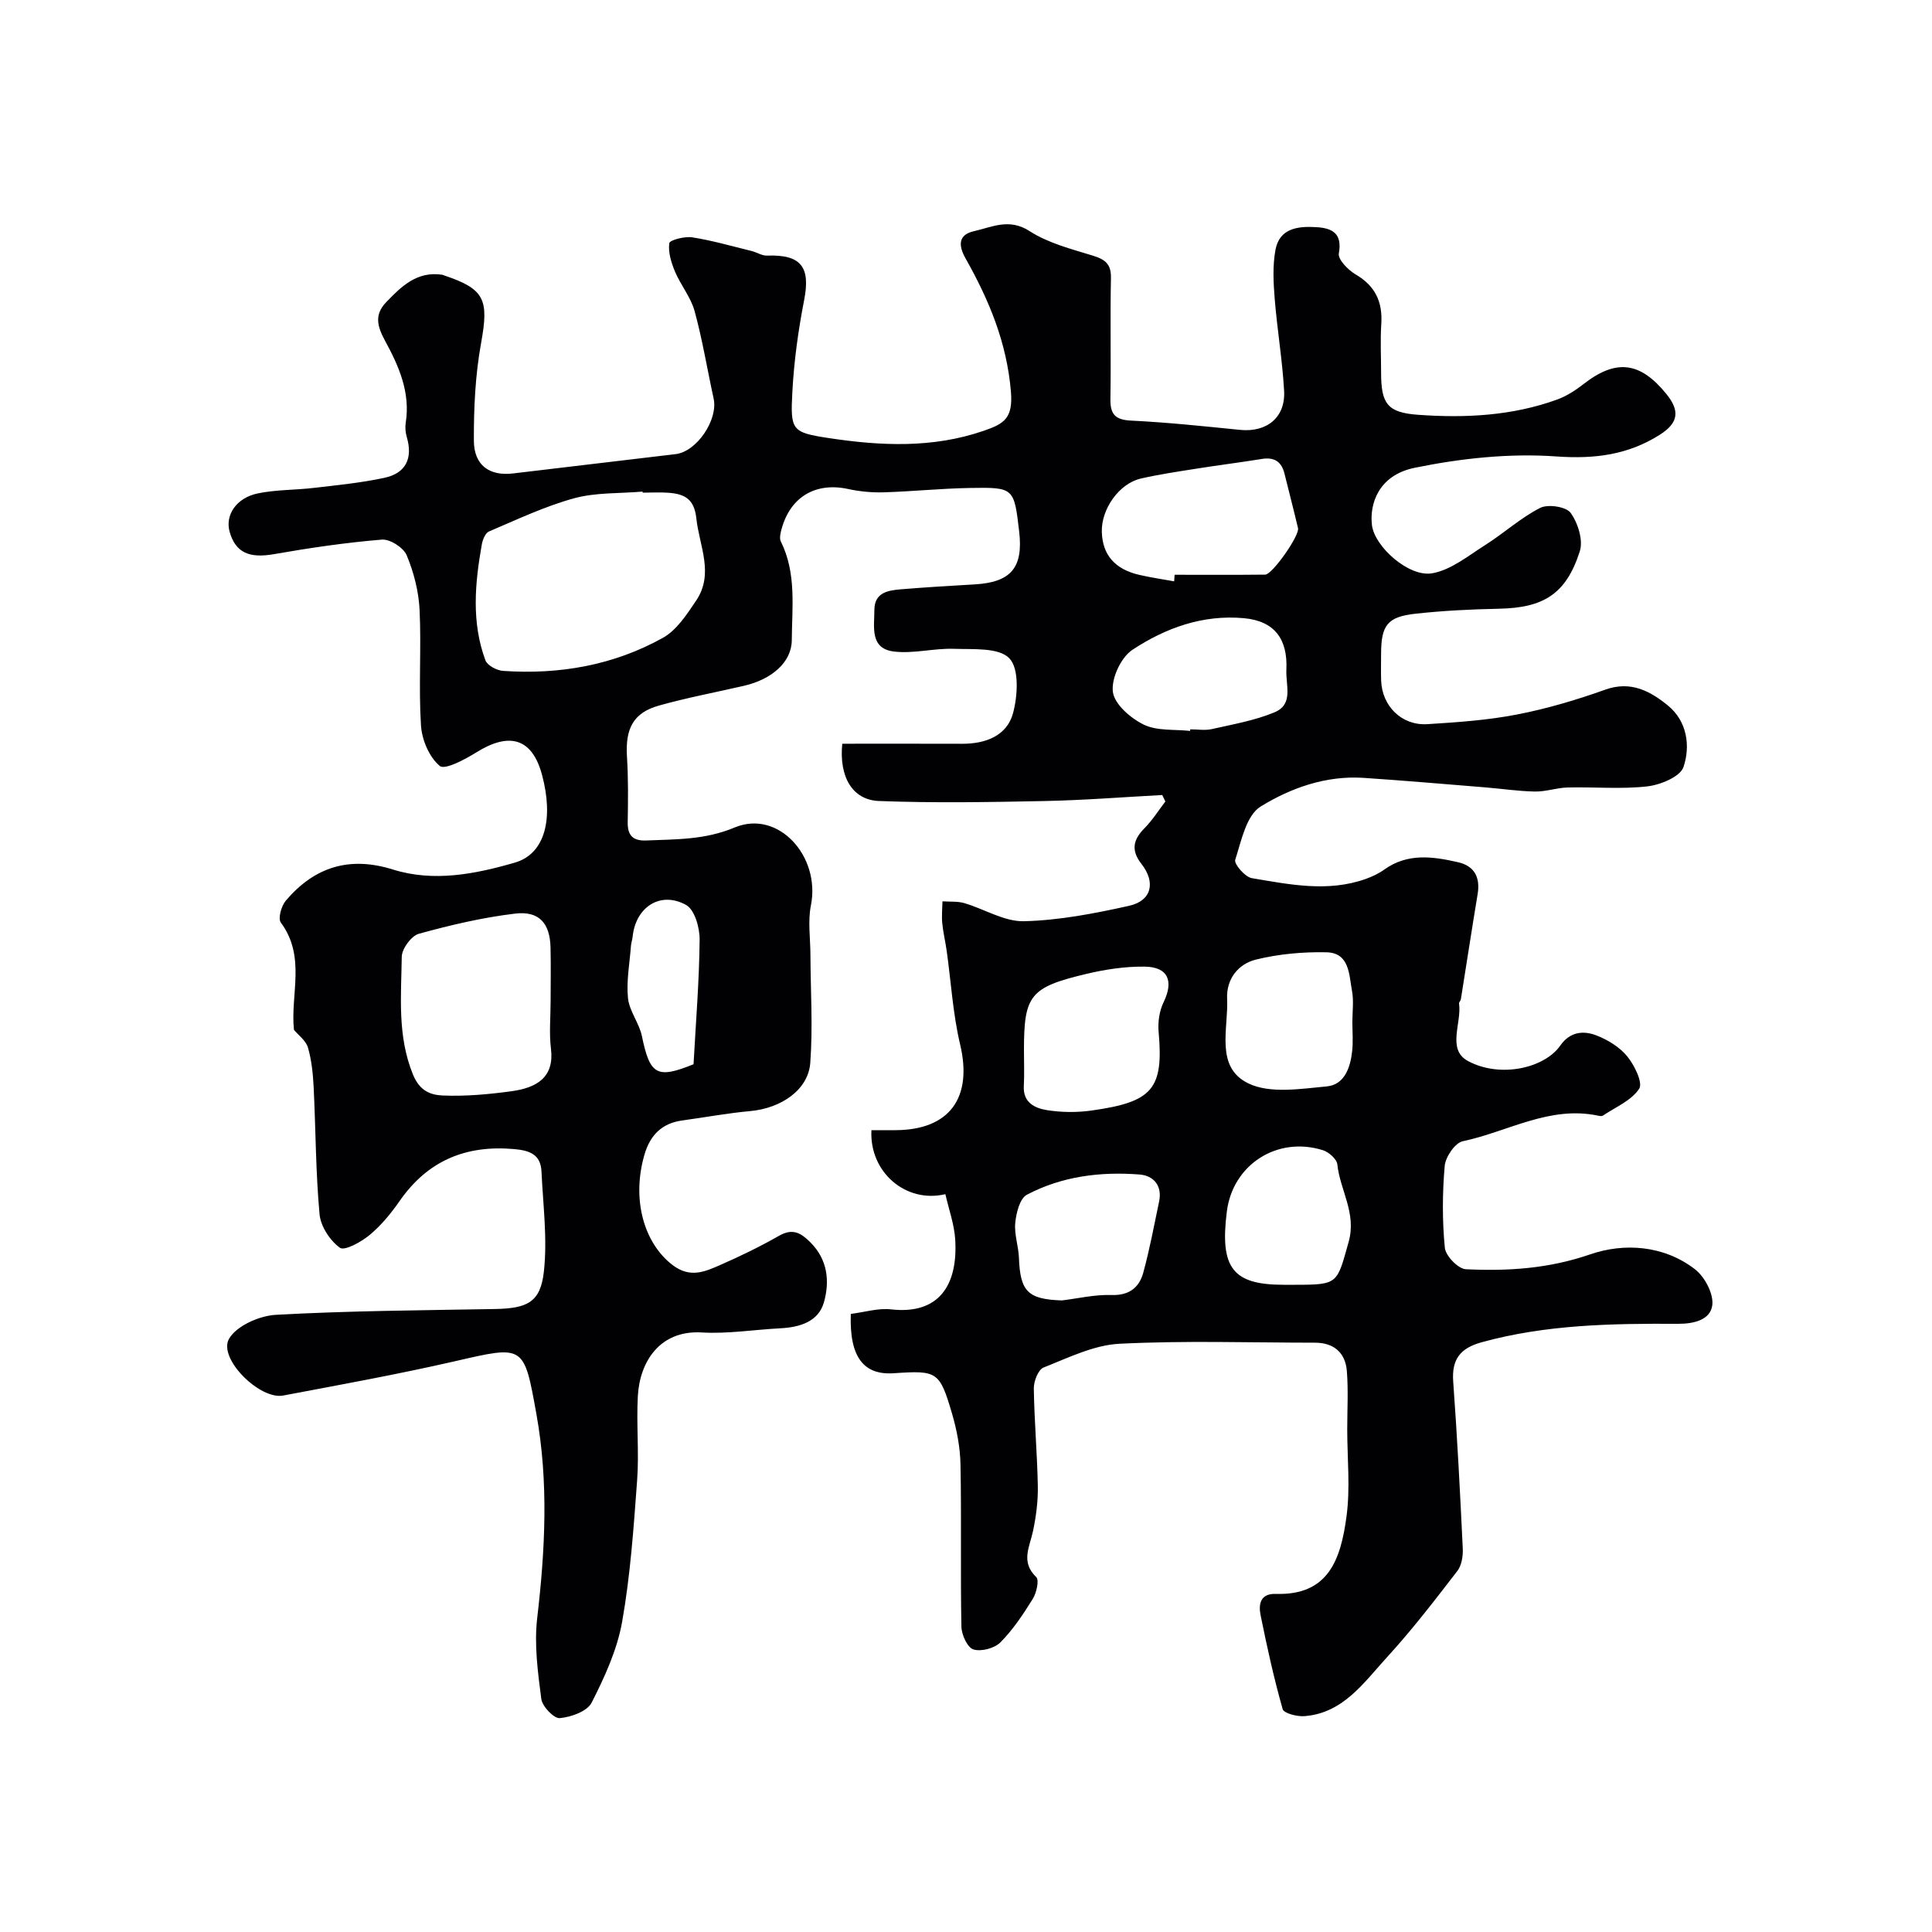
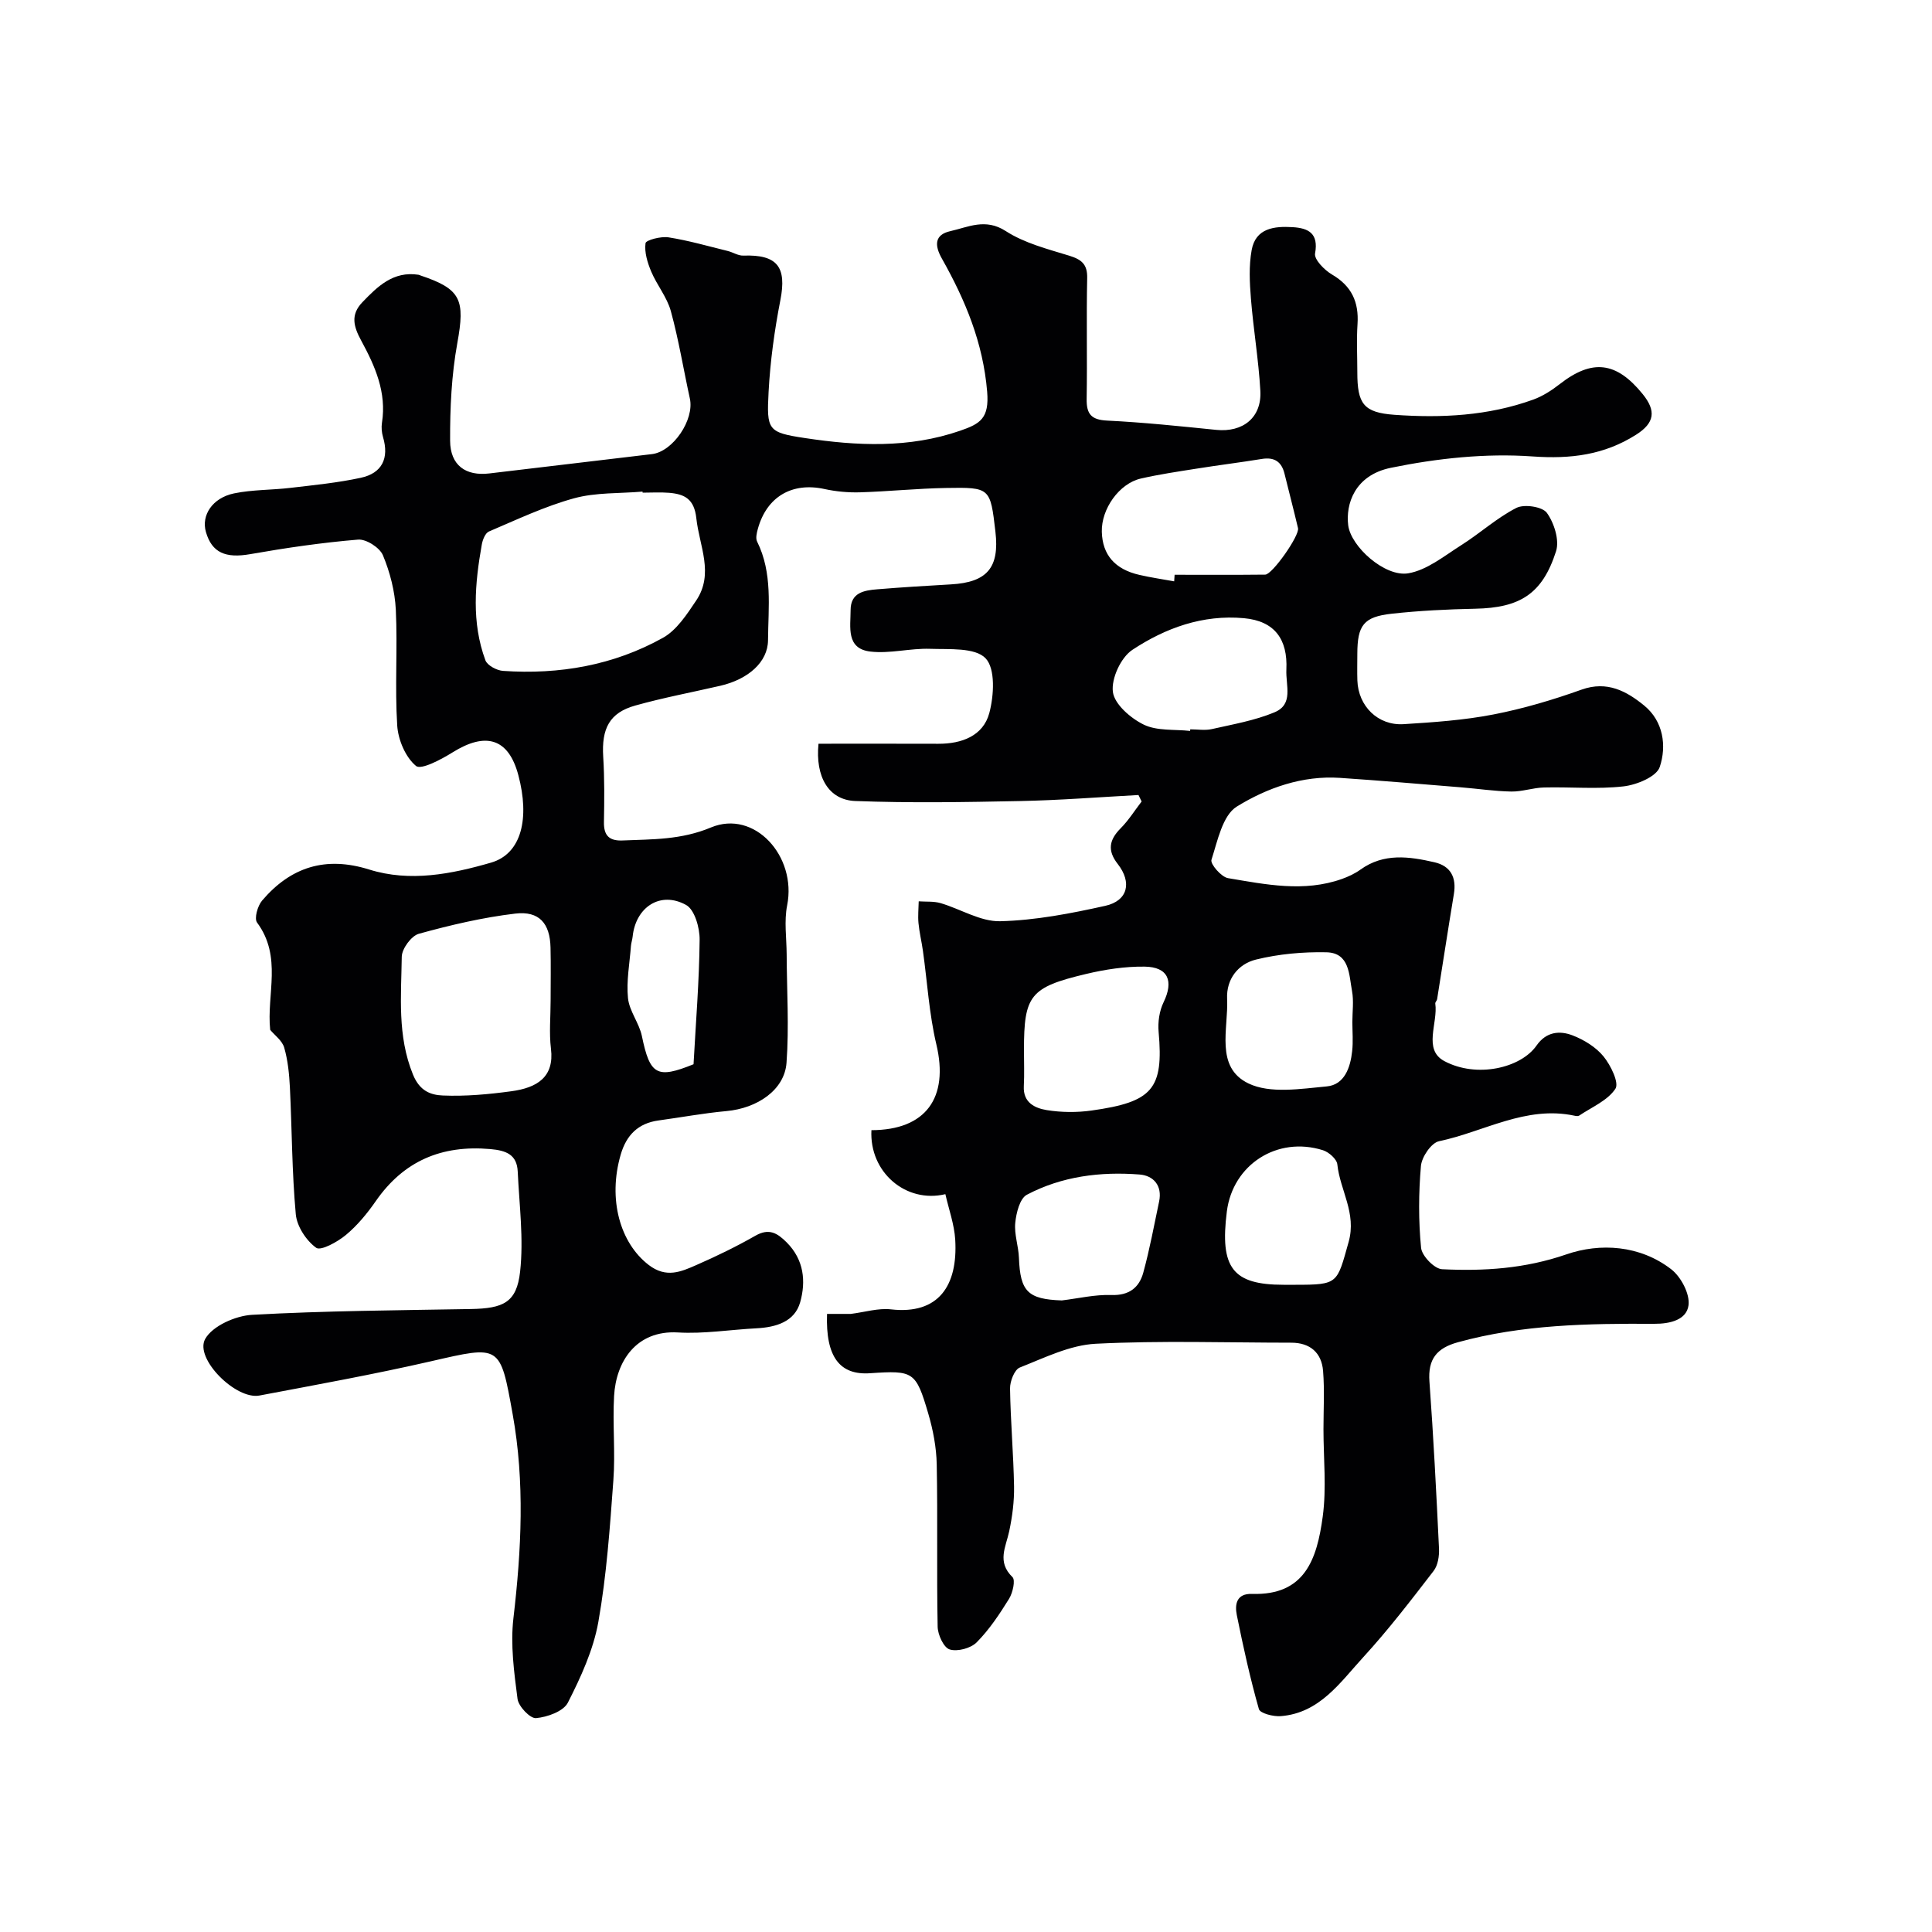
<svg xmlns="http://www.w3.org/2000/svg" enable-background="new 0 0 400 400" viewBox="0 0 400 400">
-   <path d="m176.15 272.03c2.89-.36 5.67-1.24 8.32-.94 9.89 1.12 13.86-4.94 13.3-14.42-.19-3.17-1.33-6.28-2.04-9.43-8.2 1.95-15.77-4.57-15.31-13.25h4.92c11.28-.02 16.07-6.72 13.44-17.77-1.5-6.32-1.87-12.91-2.78-19.37-.27-1.92-.74-3.82-.92-5.75-.14-1.48.02-2.99.05-4.49 1.51.11 3.1-.04 4.52.37 4.16 1.22 8.27 3.85 12.35 3.75 7.28-.18 14.61-1.6 21.76-3.19 4.67-1.04 5.57-4.83 2.57-8.67-2.17-2.77-1.78-4.97.6-7.37 1.65-1.66 2.91-3.69 4.35-5.56-.22-.45-.43-.89-.65-1.34-8.19.44-16.38 1.09-24.58 1.25-11.35.23-22.72.42-34.06-.01-5.54-.21-8.29-5.03-7.61-11.86 8.23 0 16.52-.02 24.81.01 4.85.02 9.28-1.64 10.55-6.34.97-3.62 1.3-9.21-.77-11.36-2.18-2.27-7.52-1.82-11.49-1.96-4.11-.14-8.31 1.04-12.35.57-5.1-.59-4.1-5.11-4.1-8.61.01-3.61 2.8-4.06 5.49-4.28 5.09-.42 10.19-.73 15.29-1.02 7.49-.43 10.07-3.46 9.2-10.92-1.06-9.09-1.06-9.2-10.24-9.04-5.94.1-11.86.72-17.8.9-2.44.07-4.95-.16-7.34-.68-6.71-1.47-11.97 1.57-13.81 8.26-.23.84-.49 1.93-.15 2.61 3.25 6.55 2.31 13.56 2.26 20.44-.03 4.49-4.08 8.09-9.91 9.43-5.86 1.35-11.78 2.46-17.56 4.08-5.35 1.49-7.02 4.76-6.65 10.63.28 4.49.23 9.01.15 13.51-.05 2.81 1.12 3.92 3.88 3.8 6.18-.26 12.11-.11 18.27-2.69 9.01-3.76 17.81 5.95 15.78 16.13-.65 3.26-.12 6.75-.1 10.14.03 7.49.52 15.01-.03 22.45-.41 5.63-6.05 9.42-12.45 10-4.71.43-9.37 1.3-14.06 1.94-4.23.58-6.65 3.05-7.82 7.07-2.69 9.25-.13 18.29 5.79 22.84 3.63 2.79 6.69 1.42 9.88.02 4.16-1.82 8.28-3.82 12.22-6.07 2.81-1.6 4.51-.58 6.48 1.39 3.59 3.6 4 8.08 2.79 12.38-1.14 4.05-5.02 5.19-9.04 5.4-5.43.28-10.89 1.18-16.28.86-8.65-.5-12.81 6.04-13.21 13.14-.33 5.81.28 11.69-.15 17.49-.72 9.8-1.4 19.66-3.11 29.31-1.03 5.78-3.62 11.42-6.31 16.71-.92 1.8-4.25 2.99-6.59 3.2-1.21.11-3.63-2.42-3.83-3.98-.72-5.53-1.49-11.24-.85-16.72 1.65-14.12 2.38-28.15-.16-42.23-2.6-14.47-2.51-14.26-16.96-10.94-11.75 2.69-23.62 4.84-35.47 7.08-4.86.92-13.49-7.65-11.23-11.71 1.51-2.7 6.28-4.81 9.71-5 15.07-.84 30.18-.93 45.28-1.2 6.75-.12 9.5-1.35 10.21-7.72.76-6.81-.17-13.81-.49-20.73-.16-3.53-2.38-4.38-5.71-4.67-10.03-.87-17.89 2.44-23.68 10.78-1.77 2.55-3.82 5.04-6.19 7.01-1.73 1.44-5.19 3.34-6.15 2.65-2.06-1.49-3.99-4.43-4.22-6.94-.8-8.72-.79-17.52-1.22-26.28-.14-2.77-.42-5.59-1.18-8.23-.42-1.45-1.99-2.57-2.9-3.67-.78-7.32 2.55-15.1-2.72-22.22-.62-.84.11-3.45 1.04-4.54 5.92-6.95 13.14-9.27 22.19-6.43 8.44 2.64 17.02.94 25.21-1.43 6.39-1.85 8.01-9.27 5.66-18.1-2.05-7.74-6.81-8.97-13.6-4.74-2.36 1.47-6.53 3.7-7.59 2.82-2.17-1.79-3.7-5.4-3.89-8.36-.51-7.97.09-16-.29-23.98-.19-3.82-1.2-7.75-2.67-11.28-.66-1.58-3.46-3.38-5.14-3.24-7.48.62-14.93 1.71-22.33 3.01-5.08.89-7.94-.27-9.18-4.6-.99-3.44 1.34-7.05 5.83-7.98 3.83-.79 7.83-.68 11.73-1.15 4.86-.57 9.75-1.05 14.51-2.08 4.4-.95 5.9-4.03 4.6-8.43-.27-.93-.37-2-.22-2.96 1-6.29-1.44-11.76-4.29-17-1.59-2.92-2.26-5.36.23-7.95 3.17-3.3 6.41-6.48 11.59-5.7.16.02.31.1.47.16 8.42 2.81 9.23 5.04 7.6 14.01-1.2 6.61-1.52 13.44-1.49 20.18.02 5.14 3.26 7.37 8.12 6.79 11.22-1.33 22.44-2.66 33.66-4 4.38-.52 8.82-7.12 7.86-11.5-1.32-6.03-2.31-12.16-3.94-18.11-.79-2.89-2.89-5.39-4.07-8.2-.77-1.84-1.43-3.99-1.17-5.86.09-.65 3.19-1.46 4.76-1.21 4.13.65 8.18 1.82 12.25 2.82 1.1.27 2.17 1 3.24.96 7.05-.25 9.01 2.35 7.67 9.21-1.22 6.25-2.1 12.63-2.44 18.98-.42 7.93-.19 8.42 7.49 9.58 10.75 1.63 21.56 2.16 32.19-1.52 4.14-1.43 6.03-2.56 5.57-8.08-.85-10.18-4.54-18.98-9.37-27.55-1.58-2.79-1.51-4.95 1.73-5.68 3.72-.83 7.26-2.75 11.49-.02 3.87 2.5 8.63 3.71 13.12 5.09 2.56.79 3.81 1.76 3.74 4.66-.18 8.33.03 16.67-.11 24.99-.05 3.16.95 4.34 4.26 4.5 7.54.37 15.05 1.16 22.56 1.92 5.54.56 9.46-2.55 9.14-8.11-.36-6.37-1.44-12.7-1.95-19.07-.27-3.33-.44-6.78.15-10.03.82-4.58 4.71-4.99 8.49-4.76 3.24.2 5.41 1.25 4.64 5.45-.22 1.23 1.93 3.43 3.48 4.34 4.08 2.38 5.61 5.7 5.31 10.27-.22 3.32-.04 6.66-.04 10 0 6.49 1.27 8.33 7.68 8.79 9.73.7 19.45.22 28.75-3.15 1.96-.71 3.81-1.91 5.47-3.2 6.71-5.24 11.71-4.69 17.18 2.06 2.81 3.47 2.51 5.96-1.39 8.43-6.56 4.15-13.45 5.05-21.42 4.48-9.69-.69-19.75.39-29.31 2.35-7.59 1.55-9.38 7.6-8.85 11.89.55 4.45 7.61 10.76 12.42 9.96 3.89-.65 7.46-3.6 10.99-5.83 3.89-2.46 7.36-5.65 11.42-7.72 1.62-.82 5.39-.25 6.31 1.04 1.5 2.09 2.63 5.65 1.89 7.95-2.84 8.87-7.5 11.7-16.73 11.89-5.76.12-11.54.4-17.27 1.03-5.85.64-7.13 2.39-7.14 8.33 0 1.83-.05 3.67.01 5.5.18 5.3 4.25 9.37 9.57 9.04 6.23-.39 12.51-.82 18.61-2.01 6.19-1.2 12.3-3.02 18.24-5.14 5.31-1.9 9.36.35 12.98 3.31 3.94 3.23 4.67 8.34 3.2 12.71-.67 2.01-4.77 3.7-7.49 4.01-5.43.62-10.98.09-16.48.23-2.26.05-4.52.88-6.77.84-3.46-.06-6.91-.59-10.38-.87-8.36-.68-16.72-1.4-25.09-1.96-7.77-.52-15.07 2.07-21.35 5.94-2.95 1.82-3.99 7.1-5.25 11.03-.28.86 2.04 3.56 3.43 3.79 7.81 1.31 15.72 2.96 23.58.17 1.34-.48 2.69-1.11 3.84-1.94 4.83-3.47 10.08-2.72 15.31-1.52 3.37.77 4.6 3.15 4.03 6.58-1.2 7.25-2.31 14.51-3.47 21.77-.05.32-.42.63-.38.9.59 4.04-2.59 9.52 1.86 11.91 6.7 3.59 15.85 1.46 19.11-3.22 2-2.87 4.78-3.13 7.47-2.09 2.37.92 4.82 2.42 6.4 4.36 1.49 1.83 3.26 5.46 2.45 6.69-1.61 2.44-4.89 3.8-7.51 5.56-.23.15-.67.08-.98.01-10.06-2.14-18.73 3.34-28.03 5.29-1.59.33-3.57 3.24-3.74 5.11-.49 5.62-.52 11.35.03 16.96.16 1.67 2.77 4.36 4.35 4.43 8.68.42 17.13-.11 25.72-3.07 6.99-2.42 15.24-1.93 21.72 3.08 2.02 1.56 3.89 5.1 3.58 7.45-.39 2.98-3.71 3.86-7.11 3.84-13.66-.07-27.3.14-40.64 3.82-4.39 1.21-6.23 3.49-5.89 8.13.84 11.51 1.43 23.04 1.98 34.57.07 1.55-.22 3.49-1.12 4.65-4.68 6.07-9.36 12.18-14.53 17.82-4.8 5.23-9.05 11.61-17.12 12.24-1.52.12-4.27-.58-4.52-1.46-1.82-6.4-3.25-12.92-4.57-19.45-.45-2.23-.08-4.5 3.14-4.4 10.91.35 13.45-7.11 14.65-16.03.8-5.92.15-12.03.15-18.06 0-4.02.24-8.06-.08-12.06-.3-3.78-2.68-5.86-6.59-5.86-13.5-.01-27.02-.46-40.48.22-5.33.27-10.6 2.9-15.72 4.92-1.11.44-2.04 2.85-2.02 4.33.1 6.77.71 13.53.83 20.3.05 3.08-.36 6.22-1 9.25-.69 3.27-2.6 6.35.67 9.51.65.63.06 3.26-.71 4.5-1.97 3.18-4.09 6.38-6.7 9.01-1.22 1.23-3.98 1.97-5.59 1.47-1.24-.38-2.46-3.04-2.49-4.71-.22-11.19.03-22.4-.19-33.59-.07-3.54-.76-7.15-1.76-10.56-2.56-8.71-3.06-8.93-12.01-8.33-6.27.45-9.26-3.32-8.94-12.28zm-43.1-170.03c-.01-.07-.01-.14-.02-.22-4.75.41-9.68.15-14.19 1.39-6.05 1.66-11.8 4.4-17.61 6.87-.76.32-1.31 1.72-1.48 2.71-1.43 8.03-2.16 16.11.75 23.96.39 1.06 2.35 2.1 3.64 2.19 11.66.8 22.89-1.15 33.12-6.85 2.85-1.59 4.96-4.86 6.88-7.72 3.74-5.57.65-11.28.03-17.01-.43-4.02-2.43-5.02-5.64-5.29-1.81-.15-3.65-.03-5.48-.03zm-19.05 105.16c0-3.66.07-7.32-.02-10.98-.11-4.98-2.32-7.62-7.3-7.03-6.74.8-13.42 2.37-19.97 4.18-1.55.43-3.51 3.1-3.53 4.76-.11 8.16-.95 16.34 2.32 24.38 1.41 3.47 3.72 4.23 6.16 4.34 4.72.2 9.52-.24 14.22-.88 5.33-.72 8.91-2.94 8.19-8.8-.4-3.28-.07-6.64-.07-9.97zm129.1-86.8c.03-.45.06-.91.09-1.36 6.25 0 12.51.04 18.76-.03 1.47-.01 7.15-8.11 6.79-9.62-.89-3.77-1.87-7.52-2.8-11.29-.61-2.48-2.11-3.46-4.68-3.04-4.5.73-9.03 1.29-13.54 2.01-3.86.61-7.73 1.18-11.53 2.05-4.49 1.03-8.2 6.31-8.07 11.04.13 4.75 2.7 7.75 7.8 8.91 2.37.55 4.79.89 7.18 1.33zm-31.1 97.04c0 2.49.1 4.99-.03 7.48-.18 3.43 2.32 4.56 4.78 4.96 3 .48 6.19.51 9.2.09 12.67-1.77 14.99-4.43 13.93-16.3-.18-2.01.15-4.32 1.02-6.11 2.14-4.4.97-7.33-3.93-7.39-4.04-.05-8.17.58-12.11 1.52-11.62 2.76-12.86 4.43-12.86 15.75zm34.4-66.07c.01-.11.02-.22.03-.33 1.49 0 3.05.27 4.47-.05 4.36-.99 8.85-1.76 12.94-3.46 4.04-1.67 2.33-5.51 2.49-8.88.29-6.23-2.4-10.04-8.78-10.62-8.55-.78-16.25 2.03-23.1 6.55-2.38 1.57-4.4 5.94-4.04 8.71.32 2.55 3.67 5.45 6.38 6.77 2.76 1.35 6.37.95 9.61 1.31zm33.59 60.31c0-2.16.32-4.38-.07-6.47-.63-3.36-.48-7.91-5.32-8.01-4.86-.1-9.86.35-14.57 1.51-3.65.9-6.16 4.01-5.97 8.11.3 6.2-2.56 14.16 4.41 17.53 4.49 2.17 10.81 1.12 16.22.62 3.67-.34 4.9-3.91 5.26-7.31.22-1.97.05-3.98.04-5.98zm-60.15 57.6c3.41-.41 6.84-1.24 10.24-1.12 3.67.13 5.77-1.52 6.62-4.62 1.33-4.84 2.24-9.81 3.28-14.73.7-3.31-1.18-5.38-4.04-5.6-8.09-.63-16.09.36-23.34 4.19-1.46.77-2.2 3.76-2.4 5.81-.24 2.37.67 4.82.76 7.25.26 6.97 1.84 8.58 8.88 8.82zm45.91-3.24h2.49c8.88 0 8.56-.26 10.98-8.87 1.68-5.98-1.78-10.69-2.34-16.05-.11-1.1-1.75-2.55-2.98-2.94-9.46-2.97-18.65 2.97-19.89 12.65-1.49 11.72 1.2 15.21 11.74 15.21zm-122.16-45.66c.47-8.66 1.18-17.22 1.26-25.79.03-2.46-1.03-6.2-2.79-7.18-5.33-2.96-10.46.43-11.08 6.56-.07.65-.3 1.28-.35 1.93-.27 3.61-.97 7.26-.61 10.81.28 2.68 2.32 5.14 2.88 7.85 1.66 8.04 3.1 8.9 10.69 5.82z" fill="#010103" />
+   <path d="m176.15 272.03c2.89-.36 5.67-1.24 8.32-.94 9.89 1.12 13.86-4.94 13.3-14.42-.19-3.17-1.33-6.28-2.04-9.43-8.2 1.95-15.77-4.57-15.31-13.25c11.28-.02 16.07-6.72 13.44-17.77-1.5-6.32-1.87-12.91-2.78-19.37-.27-1.92-.74-3.82-.92-5.75-.14-1.48.02-2.99.05-4.49 1.51.11 3.1-.04 4.52.37 4.16 1.22 8.27 3.85 12.35 3.75 7.28-.18 14.61-1.6 21.76-3.19 4.67-1.04 5.57-4.83 2.57-8.67-2.17-2.77-1.78-4.97.6-7.37 1.65-1.66 2.91-3.69 4.35-5.56-.22-.45-.43-.89-.65-1.34-8.19.44-16.38 1.09-24.58 1.25-11.35.23-22.72.42-34.06-.01-5.54-.21-8.29-5.03-7.61-11.86 8.23 0 16.52-.02 24.81.01 4.85.02 9.28-1.64 10.55-6.34.97-3.62 1.3-9.21-.77-11.36-2.18-2.27-7.52-1.82-11.49-1.96-4.11-.14-8.31 1.04-12.35.57-5.1-.59-4.1-5.11-4.1-8.61.01-3.61 2.8-4.06 5.49-4.28 5.09-.42 10.19-.73 15.29-1.02 7.49-.43 10.07-3.46 9.2-10.92-1.06-9.09-1.06-9.2-10.24-9.04-5.94.1-11.86.72-17.8.9-2.44.07-4.95-.16-7.34-.68-6.71-1.47-11.97 1.57-13.81 8.26-.23.84-.49 1.93-.15 2.61 3.25 6.55 2.31 13.56 2.26 20.44-.03 4.49-4.08 8.09-9.91 9.43-5.86 1.35-11.78 2.46-17.56 4.08-5.35 1.49-7.02 4.76-6.65 10.63.28 4.49.23 9.01.15 13.51-.05 2.81 1.12 3.92 3.88 3.8 6.18-.26 12.11-.11 18.27-2.69 9.01-3.76 17.81 5.95 15.78 16.13-.65 3.26-.12 6.75-.1 10.14.03 7.49.52 15.01-.03 22.45-.41 5.63-6.05 9.42-12.45 10-4.71.43-9.37 1.3-14.06 1.94-4.23.58-6.65 3.05-7.82 7.07-2.69 9.25-.13 18.29 5.79 22.84 3.63 2.79 6.69 1.42 9.88.02 4.16-1.82 8.28-3.82 12.22-6.07 2.81-1.6 4.51-.58 6.48 1.39 3.59 3.6 4 8.08 2.79 12.38-1.14 4.05-5.02 5.19-9.04 5.4-5.43.28-10.89 1.18-16.28.86-8.65-.5-12.81 6.04-13.21 13.14-.33 5.81.28 11.69-.15 17.49-.72 9.8-1.4 19.66-3.11 29.31-1.03 5.78-3.62 11.42-6.31 16.71-.92 1.8-4.25 2.99-6.59 3.2-1.21.11-3.63-2.42-3.83-3.98-.72-5.53-1.49-11.24-.85-16.72 1.65-14.12 2.38-28.15-.16-42.23-2.6-14.47-2.51-14.26-16.96-10.94-11.75 2.69-23.62 4.84-35.47 7.08-4.86.92-13.49-7.65-11.23-11.71 1.51-2.7 6.28-4.81 9.71-5 15.07-.84 30.18-.93 45.28-1.2 6.75-.12 9.5-1.35 10.21-7.72.76-6.81-.17-13.81-.49-20.73-.16-3.53-2.38-4.38-5.71-4.67-10.03-.87-17.89 2.44-23.68 10.78-1.77 2.55-3.82 5.04-6.19 7.01-1.73 1.44-5.19 3.34-6.15 2.65-2.06-1.49-3.99-4.43-4.22-6.94-.8-8.72-.79-17.52-1.22-26.28-.14-2.77-.42-5.59-1.18-8.23-.42-1.45-1.99-2.57-2.9-3.67-.78-7.32 2.55-15.1-2.72-22.22-.62-.84.11-3.45 1.04-4.54 5.92-6.95 13.14-9.27 22.19-6.43 8.44 2.64 17.02.94 25.21-1.43 6.39-1.85 8.01-9.27 5.66-18.1-2.05-7.74-6.81-8.97-13.6-4.74-2.36 1.47-6.53 3.7-7.59 2.82-2.17-1.79-3.7-5.4-3.89-8.36-.51-7.97.09-16-.29-23.98-.19-3.82-1.2-7.75-2.67-11.28-.66-1.58-3.46-3.38-5.14-3.24-7.48.62-14.93 1.71-22.33 3.01-5.08.89-7.94-.27-9.18-4.6-.99-3.44 1.34-7.05 5.83-7.98 3.83-.79 7.83-.68 11.73-1.15 4.86-.57 9.75-1.05 14.51-2.08 4.4-.95 5.9-4.03 4.6-8.43-.27-.93-.37-2-.22-2.96 1-6.29-1.44-11.76-4.29-17-1.59-2.92-2.26-5.36.23-7.95 3.17-3.3 6.41-6.48 11.59-5.7.16.02.31.1.47.16 8.42 2.81 9.23 5.04 7.6 14.01-1.2 6.61-1.52 13.44-1.49 20.18.02 5.14 3.26 7.37 8.12 6.79 11.22-1.33 22.44-2.66 33.66-4 4.38-.52 8.82-7.12 7.86-11.5-1.32-6.03-2.31-12.16-3.94-18.11-.79-2.89-2.89-5.39-4.07-8.2-.77-1.84-1.43-3.99-1.17-5.86.09-.65 3.19-1.46 4.76-1.21 4.13.65 8.18 1.82 12.25 2.82 1.1.27 2.17 1 3.24.96 7.05-.25 9.01 2.35 7.67 9.21-1.22 6.25-2.1 12.63-2.44 18.98-.42 7.93-.19 8.42 7.49 9.58 10.75 1.63 21.56 2.16 32.19-1.52 4.14-1.43 6.03-2.56 5.57-8.08-.85-10.18-4.54-18.98-9.37-27.55-1.58-2.79-1.51-4.95 1.73-5.68 3.72-.83 7.26-2.75 11.49-.02 3.87 2.5 8.63 3.71 13.12 5.09 2.56.79 3.81 1.76 3.74 4.66-.18 8.33.03 16.67-.11 24.99-.05 3.16.95 4.34 4.26 4.5 7.54.37 15.05 1.16 22.56 1.92 5.54.56 9.46-2.55 9.14-8.11-.36-6.37-1.44-12.7-1.95-19.07-.27-3.33-.44-6.78.15-10.03.82-4.58 4.71-4.99 8.49-4.76 3.24.2 5.41 1.25 4.64 5.45-.22 1.23 1.93 3.43 3.48 4.34 4.08 2.38 5.61 5.7 5.31 10.27-.22 3.32-.04 6.66-.04 10 0 6.49 1.27 8.33 7.68 8.79 9.73.7 19.45.22 28.75-3.15 1.96-.71 3.81-1.91 5.47-3.2 6.71-5.24 11.71-4.69 17.18 2.06 2.81 3.47 2.51 5.96-1.39 8.43-6.56 4.15-13.45 5.05-21.42 4.48-9.69-.69-19.75.39-29.31 2.35-7.59 1.55-9.38 7.6-8.85 11.89.55 4.45 7.61 10.76 12.42 9.96 3.89-.65 7.46-3.6 10.99-5.83 3.89-2.46 7.36-5.65 11.42-7.72 1.62-.82 5.39-.25 6.31 1.04 1.5 2.09 2.63 5.65 1.89 7.95-2.84 8.87-7.5 11.7-16.73 11.89-5.76.12-11.54.4-17.27 1.03-5.85.64-7.13 2.39-7.14 8.33 0 1.83-.05 3.67.01 5.5.18 5.3 4.25 9.37 9.57 9.04 6.23-.39 12.51-.82 18.61-2.01 6.19-1.2 12.3-3.02 18.24-5.14 5.31-1.9 9.36.35 12.98 3.31 3.94 3.23 4.67 8.34 3.2 12.71-.67 2.01-4.77 3.7-7.49 4.01-5.43.62-10.98.09-16.48.23-2.26.05-4.52.88-6.77.84-3.46-.06-6.91-.59-10.38-.87-8.36-.68-16.72-1.4-25.09-1.96-7.77-.52-15.07 2.07-21.35 5.94-2.95 1.82-3.99 7.1-5.25 11.03-.28.86 2.04 3.56 3.43 3.79 7.81 1.31 15.72 2.96 23.58.17 1.34-.48 2.69-1.11 3.84-1.94 4.83-3.47 10.08-2.72 15.31-1.52 3.37.77 4.6 3.15 4.03 6.58-1.2 7.25-2.31 14.51-3.47 21.77-.05.32-.42.63-.38.9.59 4.04-2.59 9.52 1.86 11.91 6.7 3.59 15.85 1.46 19.11-3.22 2-2.87 4.78-3.13 7.47-2.09 2.37.92 4.82 2.42 6.4 4.36 1.49 1.83 3.26 5.46 2.45 6.69-1.61 2.44-4.89 3.8-7.51 5.56-.23.15-.67.08-.98.01-10.06-2.14-18.73 3.34-28.03 5.29-1.59.33-3.57 3.24-3.74 5.11-.49 5.62-.52 11.35.03 16.96.16 1.67 2.77 4.36 4.35 4.43 8.68.42 17.13-.11 25.72-3.07 6.99-2.42 15.24-1.93 21.72 3.08 2.02 1.56 3.89 5.1 3.58 7.45-.39 2.98-3.71 3.86-7.11 3.84-13.66-.07-27.3.14-40.64 3.82-4.39 1.21-6.23 3.49-5.89 8.13.84 11.51 1.43 23.04 1.98 34.57.07 1.55-.22 3.49-1.12 4.65-4.68 6.07-9.36 12.18-14.53 17.82-4.8 5.23-9.05 11.61-17.12 12.24-1.52.12-4.27-.58-4.52-1.46-1.82-6.4-3.25-12.92-4.57-19.45-.45-2.23-.08-4.5 3.14-4.4 10.91.35 13.45-7.11 14.65-16.03.8-5.92.15-12.03.15-18.06 0-4.02.24-8.06-.08-12.06-.3-3.78-2.68-5.86-6.59-5.86-13.5-.01-27.02-.46-40.48.22-5.33.27-10.6 2.9-15.72 4.92-1.11.44-2.04 2.85-2.02 4.33.1 6.77.71 13.53.83 20.3.05 3.08-.36 6.22-1 9.25-.69 3.27-2.6 6.35.67 9.51.65.63.06 3.26-.71 4.5-1.97 3.18-4.09 6.38-6.7 9.01-1.22 1.23-3.98 1.97-5.59 1.47-1.24-.38-2.46-3.04-2.49-4.71-.22-11.19.03-22.4-.19-33.59-.07-3.54-.76-7.15-1.76-10.56-2.56-8.71-3.06-8.93-12.01-8.33-6.27.45-9.26-3.32-8.94-12.28zm-43.1-170.03c-.01-.07-.01-.14-.02-.22-4.75.41-9.68.15-14.19 1.39-6.05 1.66-11.8 4.4-17.61 6.87-.76.32-1.31 1.72-1.48 2.71-1.43 8.03-2.16 16.11.75 23.96.39 1.06 2.35 2.1 3.64 2.19 11.66.8 22.89-1.15 33.12-6.85 2.85-1.59 4.96-4.86 6.88-7.72 3.74-5.57.65-11.28.03-17.01-.43-4.02-2.43-5.02-5.64-5.29-1.81-.15-3.65-.03-5.48-.03zm-19.05 105.16c0-3.66.07-7.32-.02-10.98-.11-4.98-2.32-7.62-7.3-7.03-6.74.8-13.42 2.37-19.97 4.18-1.55.43-3.51 3.1-3.53 4.76-.11 8.16-.95 16.34 2.32 24.38 1.41 3.47 3.72 4.23 6.16 4.34 4.72.2 9.52-.24 14.22-.88 5.33-.72 8.91-2.94 8.19-8.8-.4-3.28-.07-6.64-.07-9.97zm129.1-86.8c.03-.45.06-.91.09-1.36 6.25 0 12.51.04 18.76-.03 1.47-.01 7.15-8.11 6.79-9.62-.89-3.77-1.87-7.52-2.8-11.29-.61-2.48-2.11-3.46-4.68-3.04-4.5.73-9.03 1.29-13.54 2.01-3.86.61-7.73 1.18-11.53 2.05-4.49 1.03-8.2 6.31-8.07 11.04.13 4.75 2.7 7.75 7.8 8.91 2.37.55 4.79.89 7.18 1.33zm-31.1 97.04c0 2.49.1 4.99-.03 7.48-.18 3.43 2.32 4.56 4.78 4.96 3 .48 6.19.51 9.2.09 12.67-1.77 14.99-4.43 13.93-16.3-.18-2.01.15-4.32 1.02-6.11 2.14-4.4.97-7.33-3.93-7.39-4.04-.05-8.17.58-12.11 1.52-11.62 2.76-12.86 4.43-12.86 15.75zm34.4-66.07c.01-.11.02-.22.03-.33 1.49 0 3.05.27 4.47-.05 4.36-.99 8.85-1.76 12.94-3.46 4.04-1.67 2.33-5.51 2.49-8.88.29-6.23-2.4-10.04-8.78-10.62-8.55-.78-16.25 2.03-23.1 6.55-2.38 1.57-4.4 5.94-4.04 8.71.32 2.55 3.67 5.45 6.38 6.77 2.76 1.35 6.37.95 9.61 1.31zm33.59 60.31c0-2.16.32-4.38-.07-6.47-.63-3.36-.48-7.91-5.32-8.01-4.86-.1-9.86.35-14.57 1.51-3.65.9-6.16 4.01-5.97 8.11.3 6.2-2.56 14.16 4.41 17.53 4.49 2.17 10.81 1.12 16.22.62 3.67-.34 4.9-3.91 5.26-7.31.22-1.97.05-3.98.04-5.98zm-60.15 57.6c3.41-.41 6.84-1.24 10.24-1.12 3.67.13 5.77-1.52 6.62-4.62 1.33-4.84 2.24-9.81 3.28-14.73.7-3.31-1.18-5.38-4.04-5.6-8.09-.63-16.09.36-23.34 4.19-1.46.77-2.2 3.76-2.4 5.81-.24 2.37.67 4.82.76 7.25.26 6.97 1.84 8.58 8.88 8.82zm45.91-3.24h2.49c8.88 0 8.56-.26 10.98-8.87 1.68-5.98-1.78-10.69-2.34-16.05-.11-1.1-1.75-2.55-2.98-2.94-9.46-2.97-18.65 2.97-19.89 12.65-1.49 11.72 1.2 15.21 11.74 15.21zm-122.16-45.66c.47-8.66 1.18-17.22 1.26-25.79.03-2.46-1.03-6.2-2.79-7.18-5.33-2.96-10.46.43-11.08 6.56-.07.65-.3 1.28-.35 1.93-.27 3.61-.97 7.26-.61 10.81.28 2.68 2.32 5.14 2.88 7.85 1.66 8.04 3.1 8.9 10.69 5.82z" fill="#010103" />
</svg>